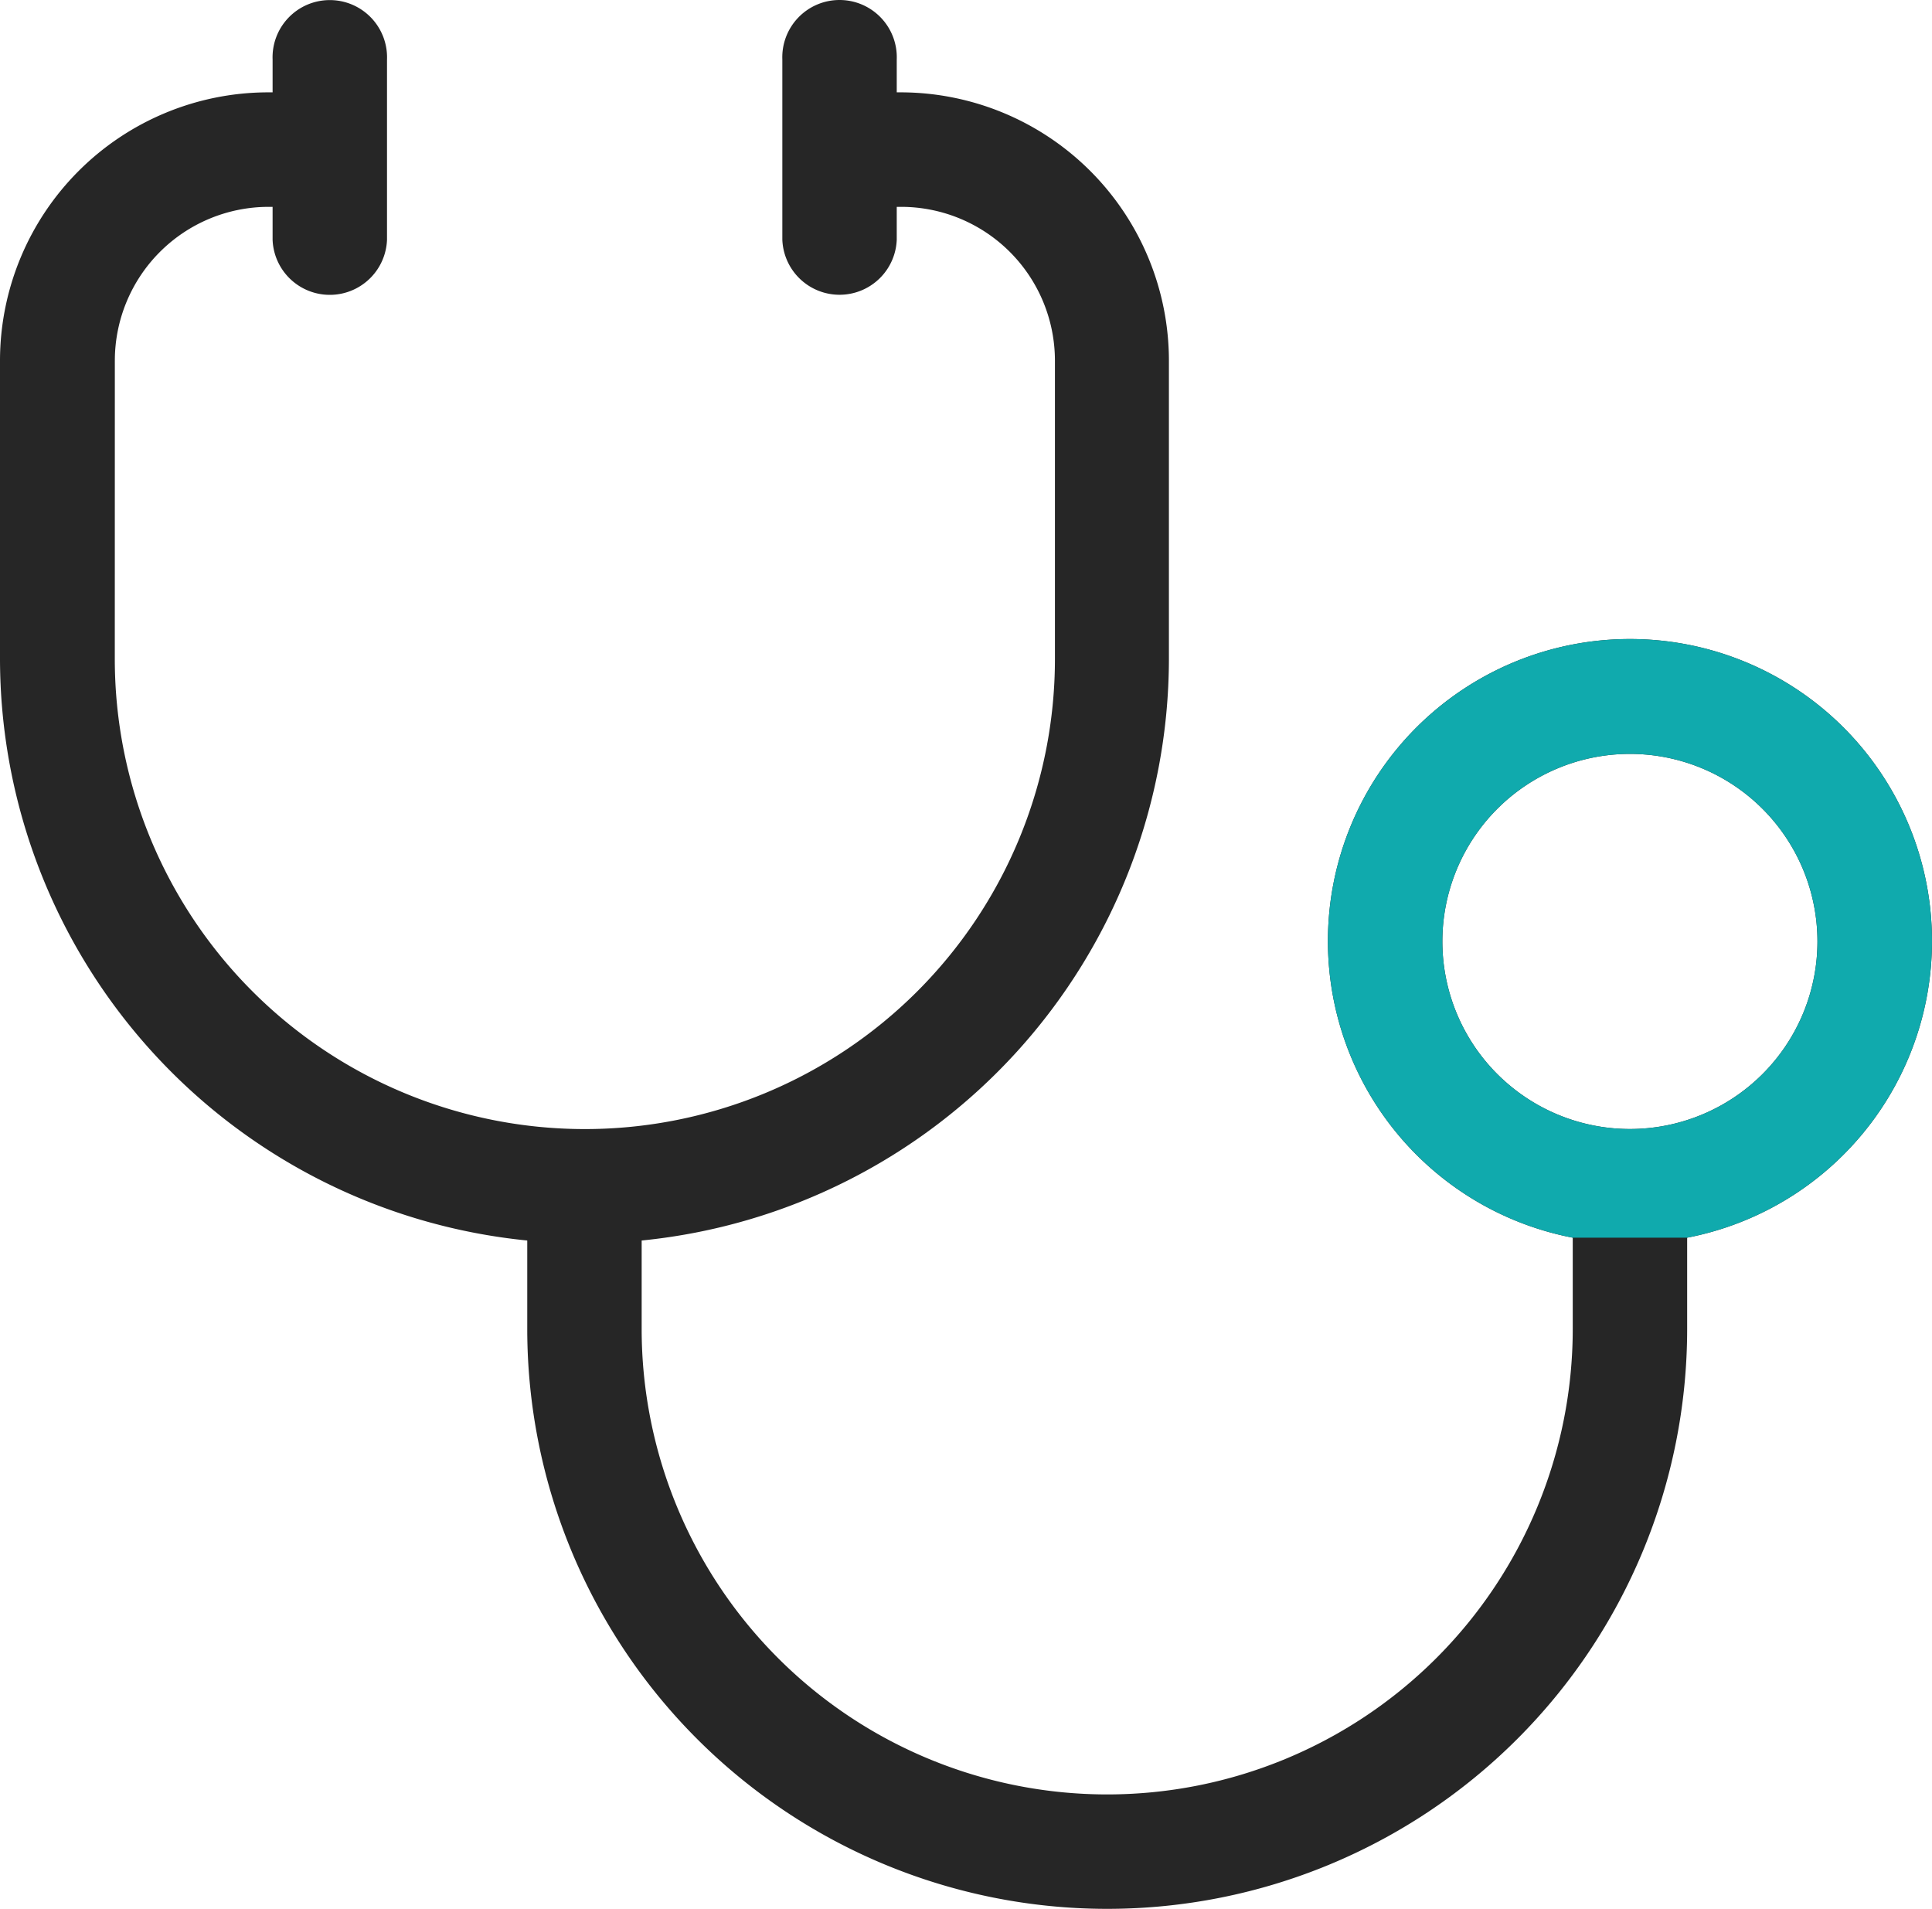
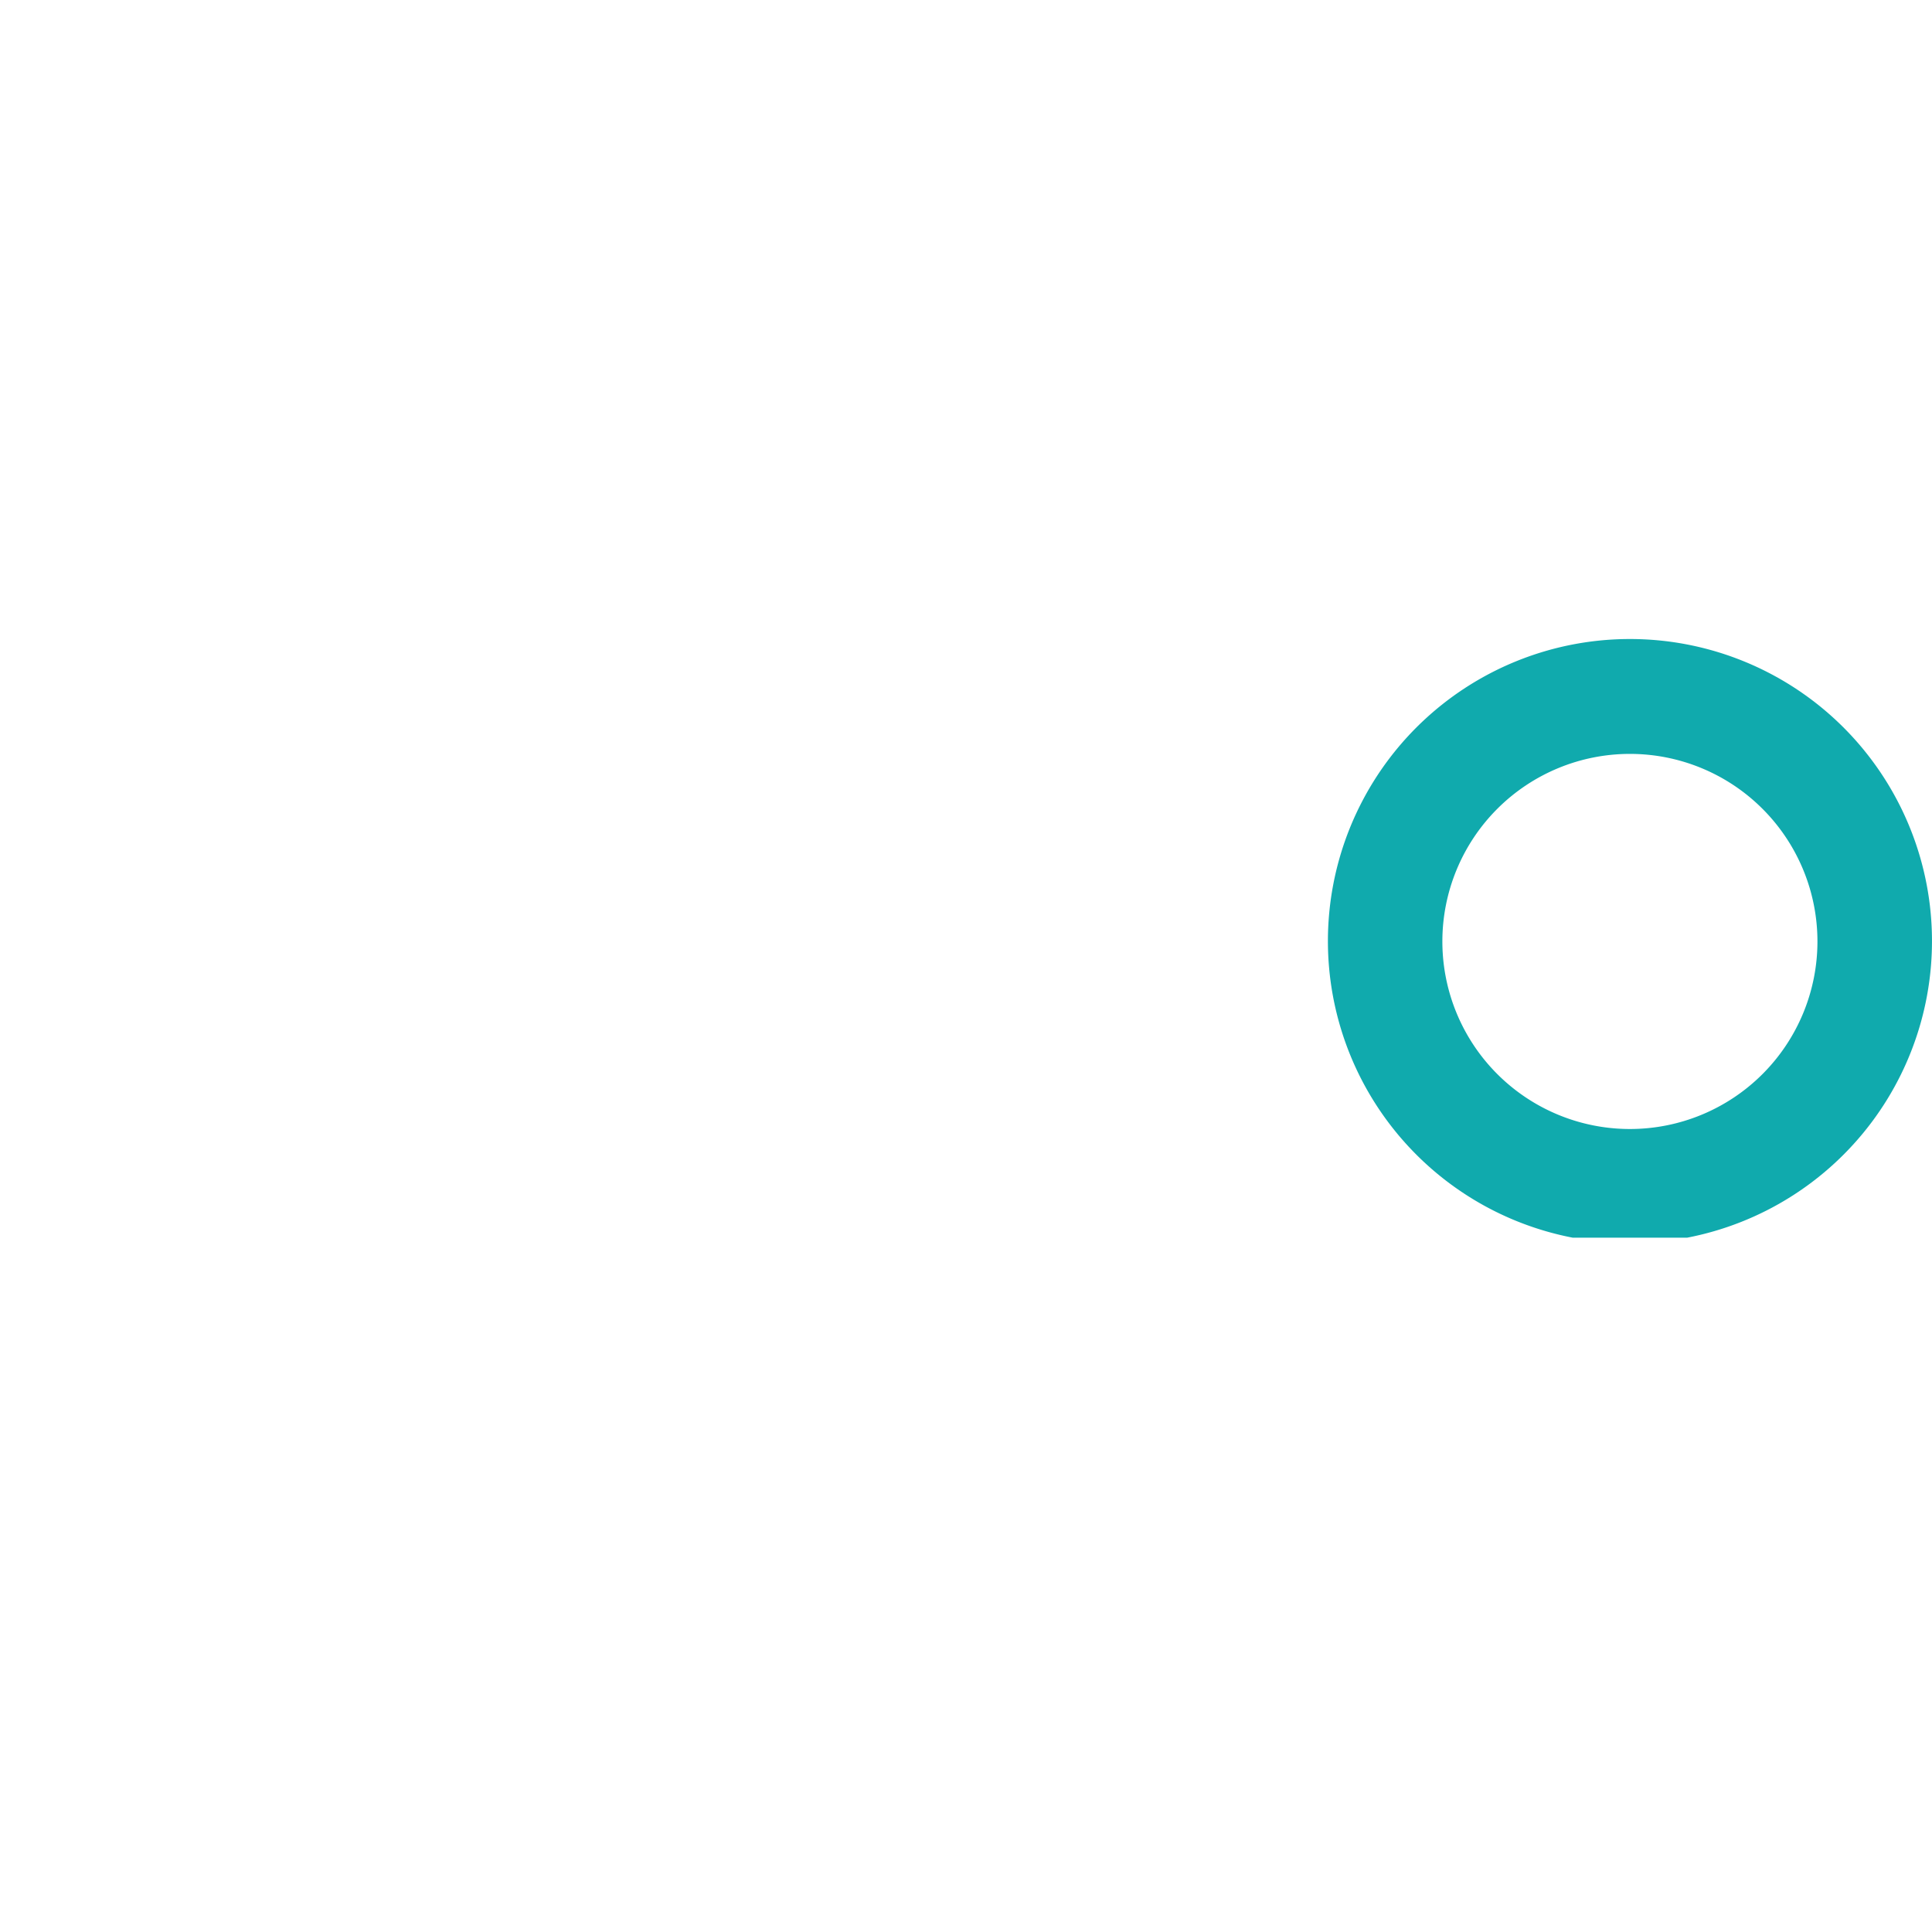
<svg xmlns="http://www.w3.org/2000/svg" width="225.097" height="222.378" viewBox="0 0 225.097 222.378">
  <g id="Arts" transform="translate(0 0.258)">
-     <path id="Path_1" data-name="Path 1" d="M61.43,144.26v10.29a67.57,67.57,0,1,0,135.14,0V143.93a35.19,35.19,0,1,0-13.33,0v10.62a54.24,54.24,0,0,1-108.48,0V144.26a68.17,68.17,0,0,0,61.43-67.75V41.75A31.28,31.28,0,0,0,105,10.5h-.52V6.67a6.67,6.67,0,1,0-13.33,0v21a6.67,6.67,0,0,0,13.33,0V23.84H105a17.93,17.93,0,0,1,17.91,17.91V76.51a54.767,54.767,0,1,1-109.535,0l.005-34.76A17.93,17.93,0,0,1,31.24,23.84h.52v3.84a6.67,6.67,0,0,0,13.33,0v-21a6.67,6.67,0,1,0-13.33,0V10.5h-.52A31.28,31.28,0,0,0,0,41.75V76.51a68.17,68.17,0,0,0,61.43,67.75Zm106.62-34.84a21.85,21.85,0,1,1,21.86,21.85,21.85,21.85,0,0,1-21.86-21.85Z" fill="#262626" />
-     <path id="Path_10" data-name="Path 10" d="M196.57,143.93a35.19,35.19,0,1,0-13.33,0Zm-28.52-34.51a21.85,21.85,0,1,1,21.86,21.85,21.85,21.85,0,0,1-21.86-21.85Z" fill="#10aaad" />
+     <path id="Path_10" data-name="Path 10" d="M196.57,143.93a35.19,35.19,0,1,0-13.33,0Zm-28.52-34.51a21.85,21.85,0,1,1,21.86,21.85,21.85,21.85,0,0,1-21.86-21.85" fill="#10aaad" />
  </g>
</svg>